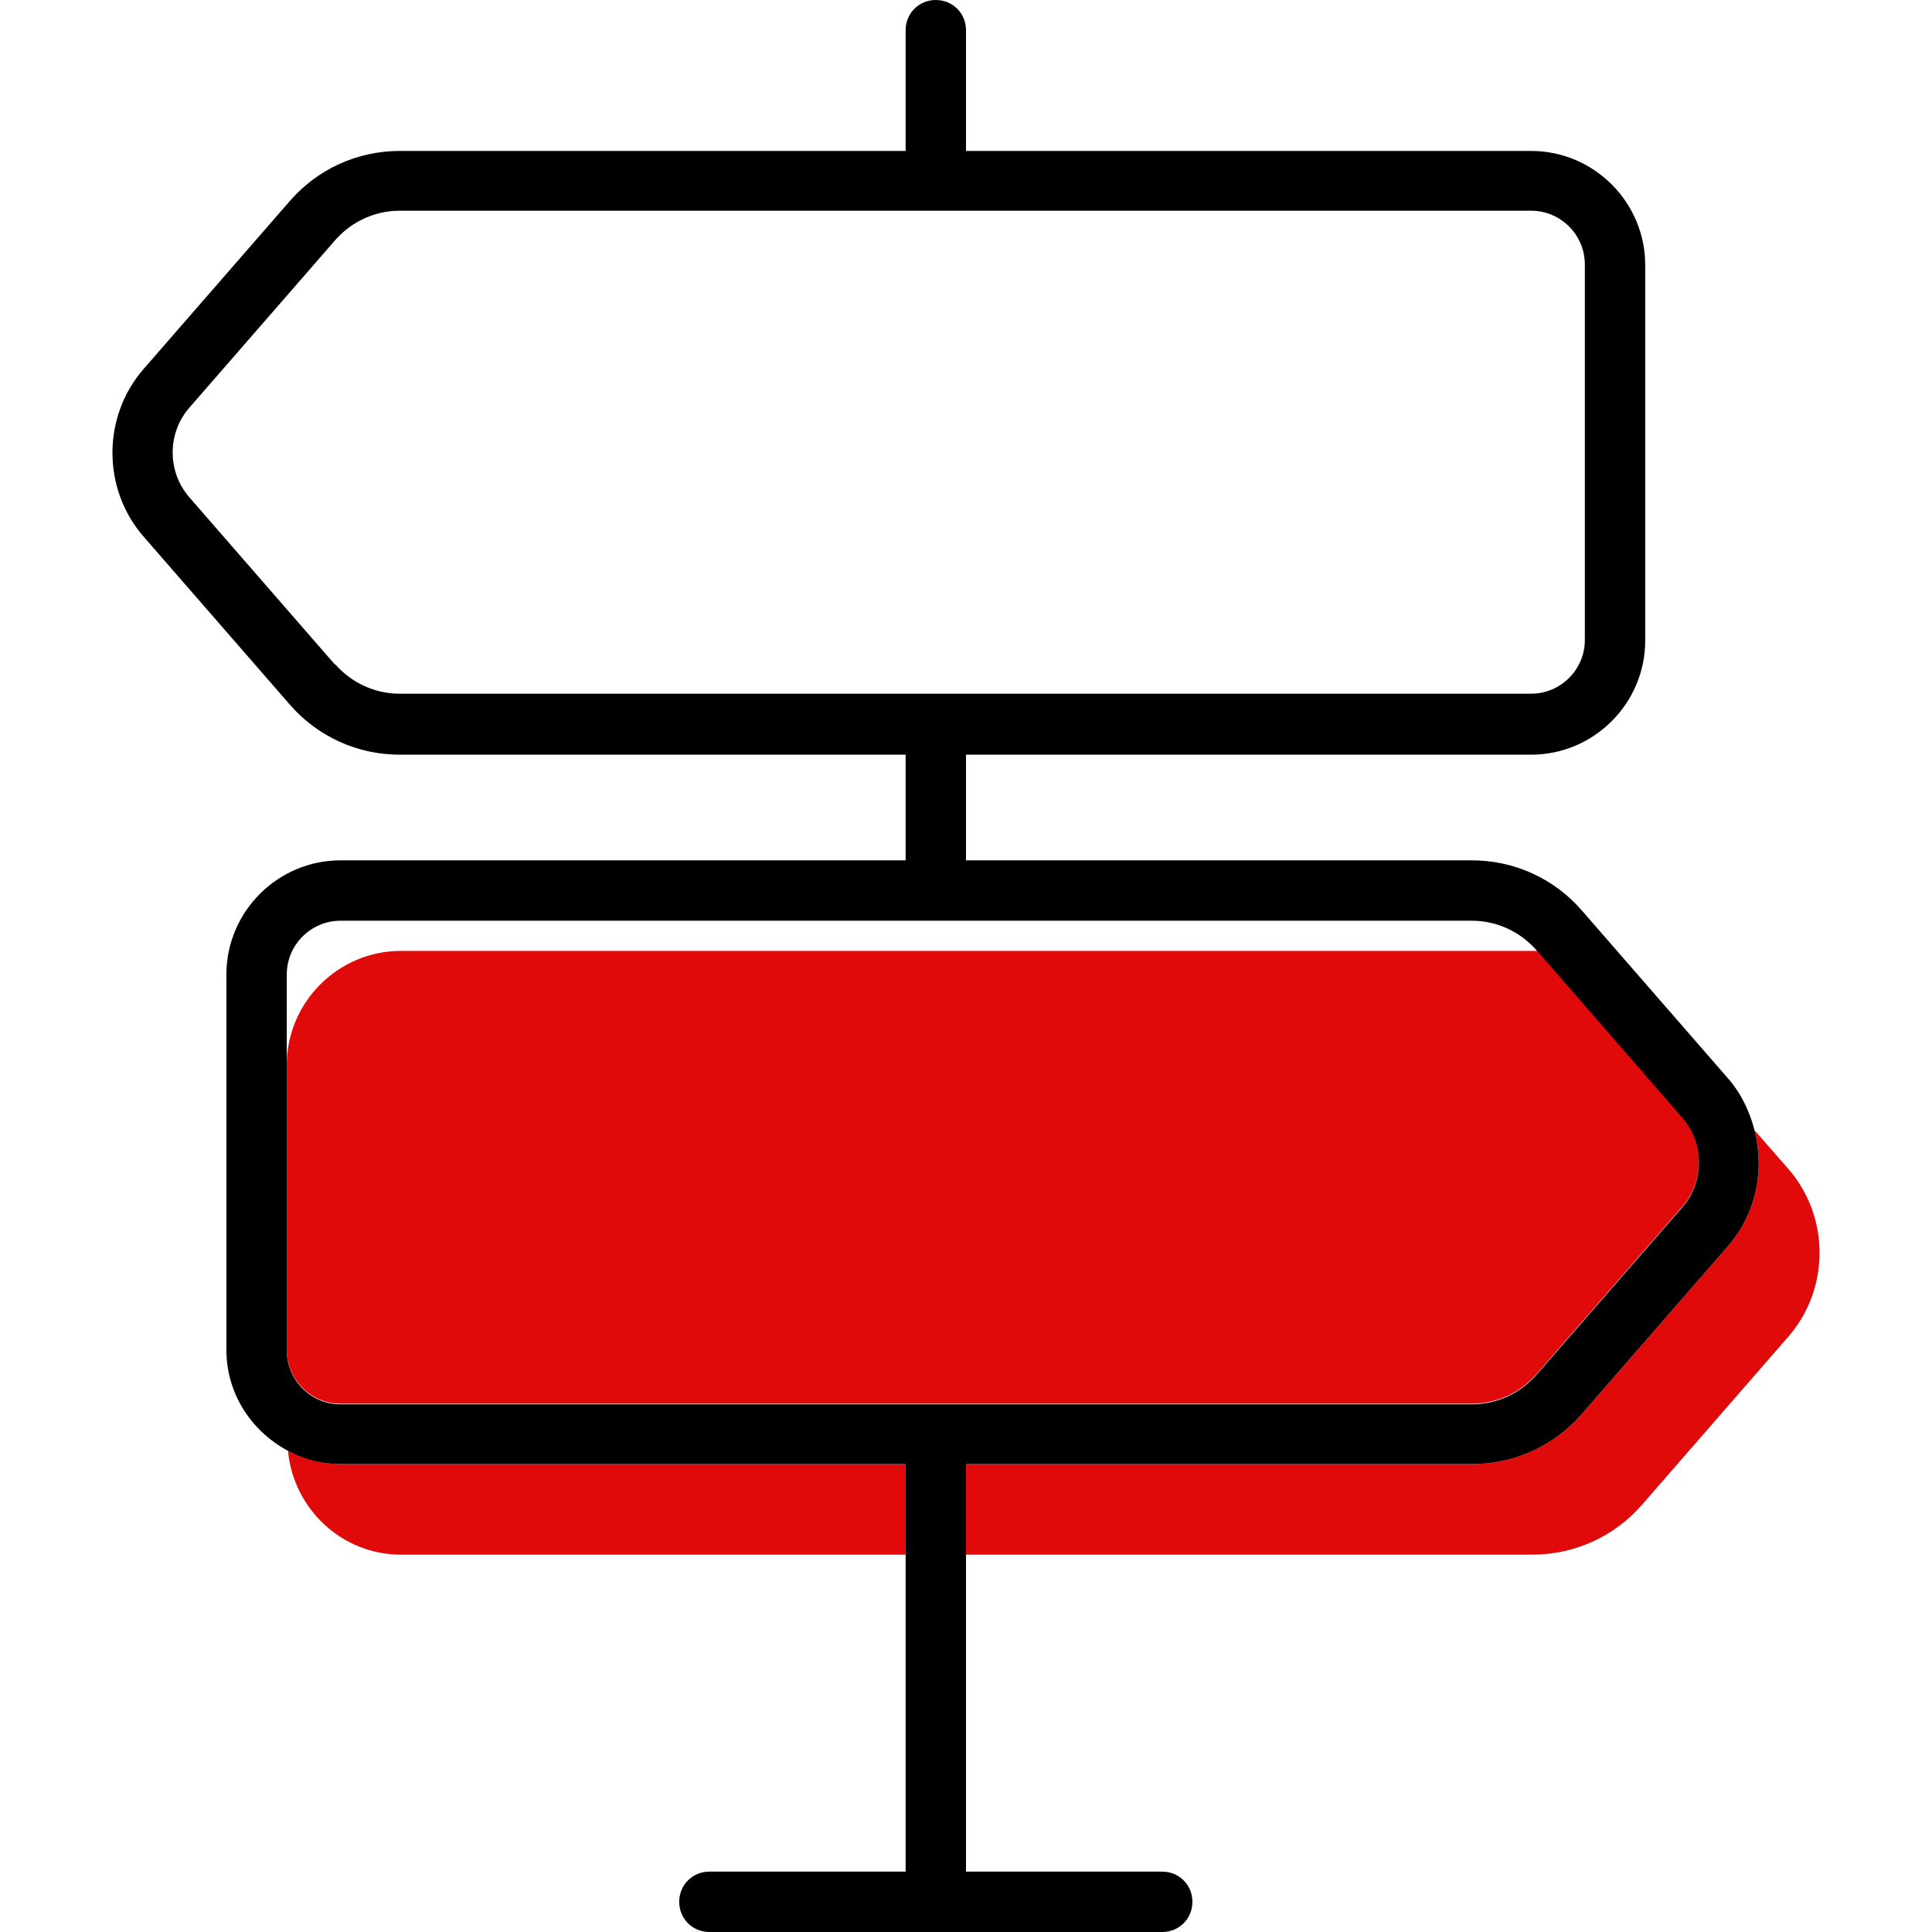
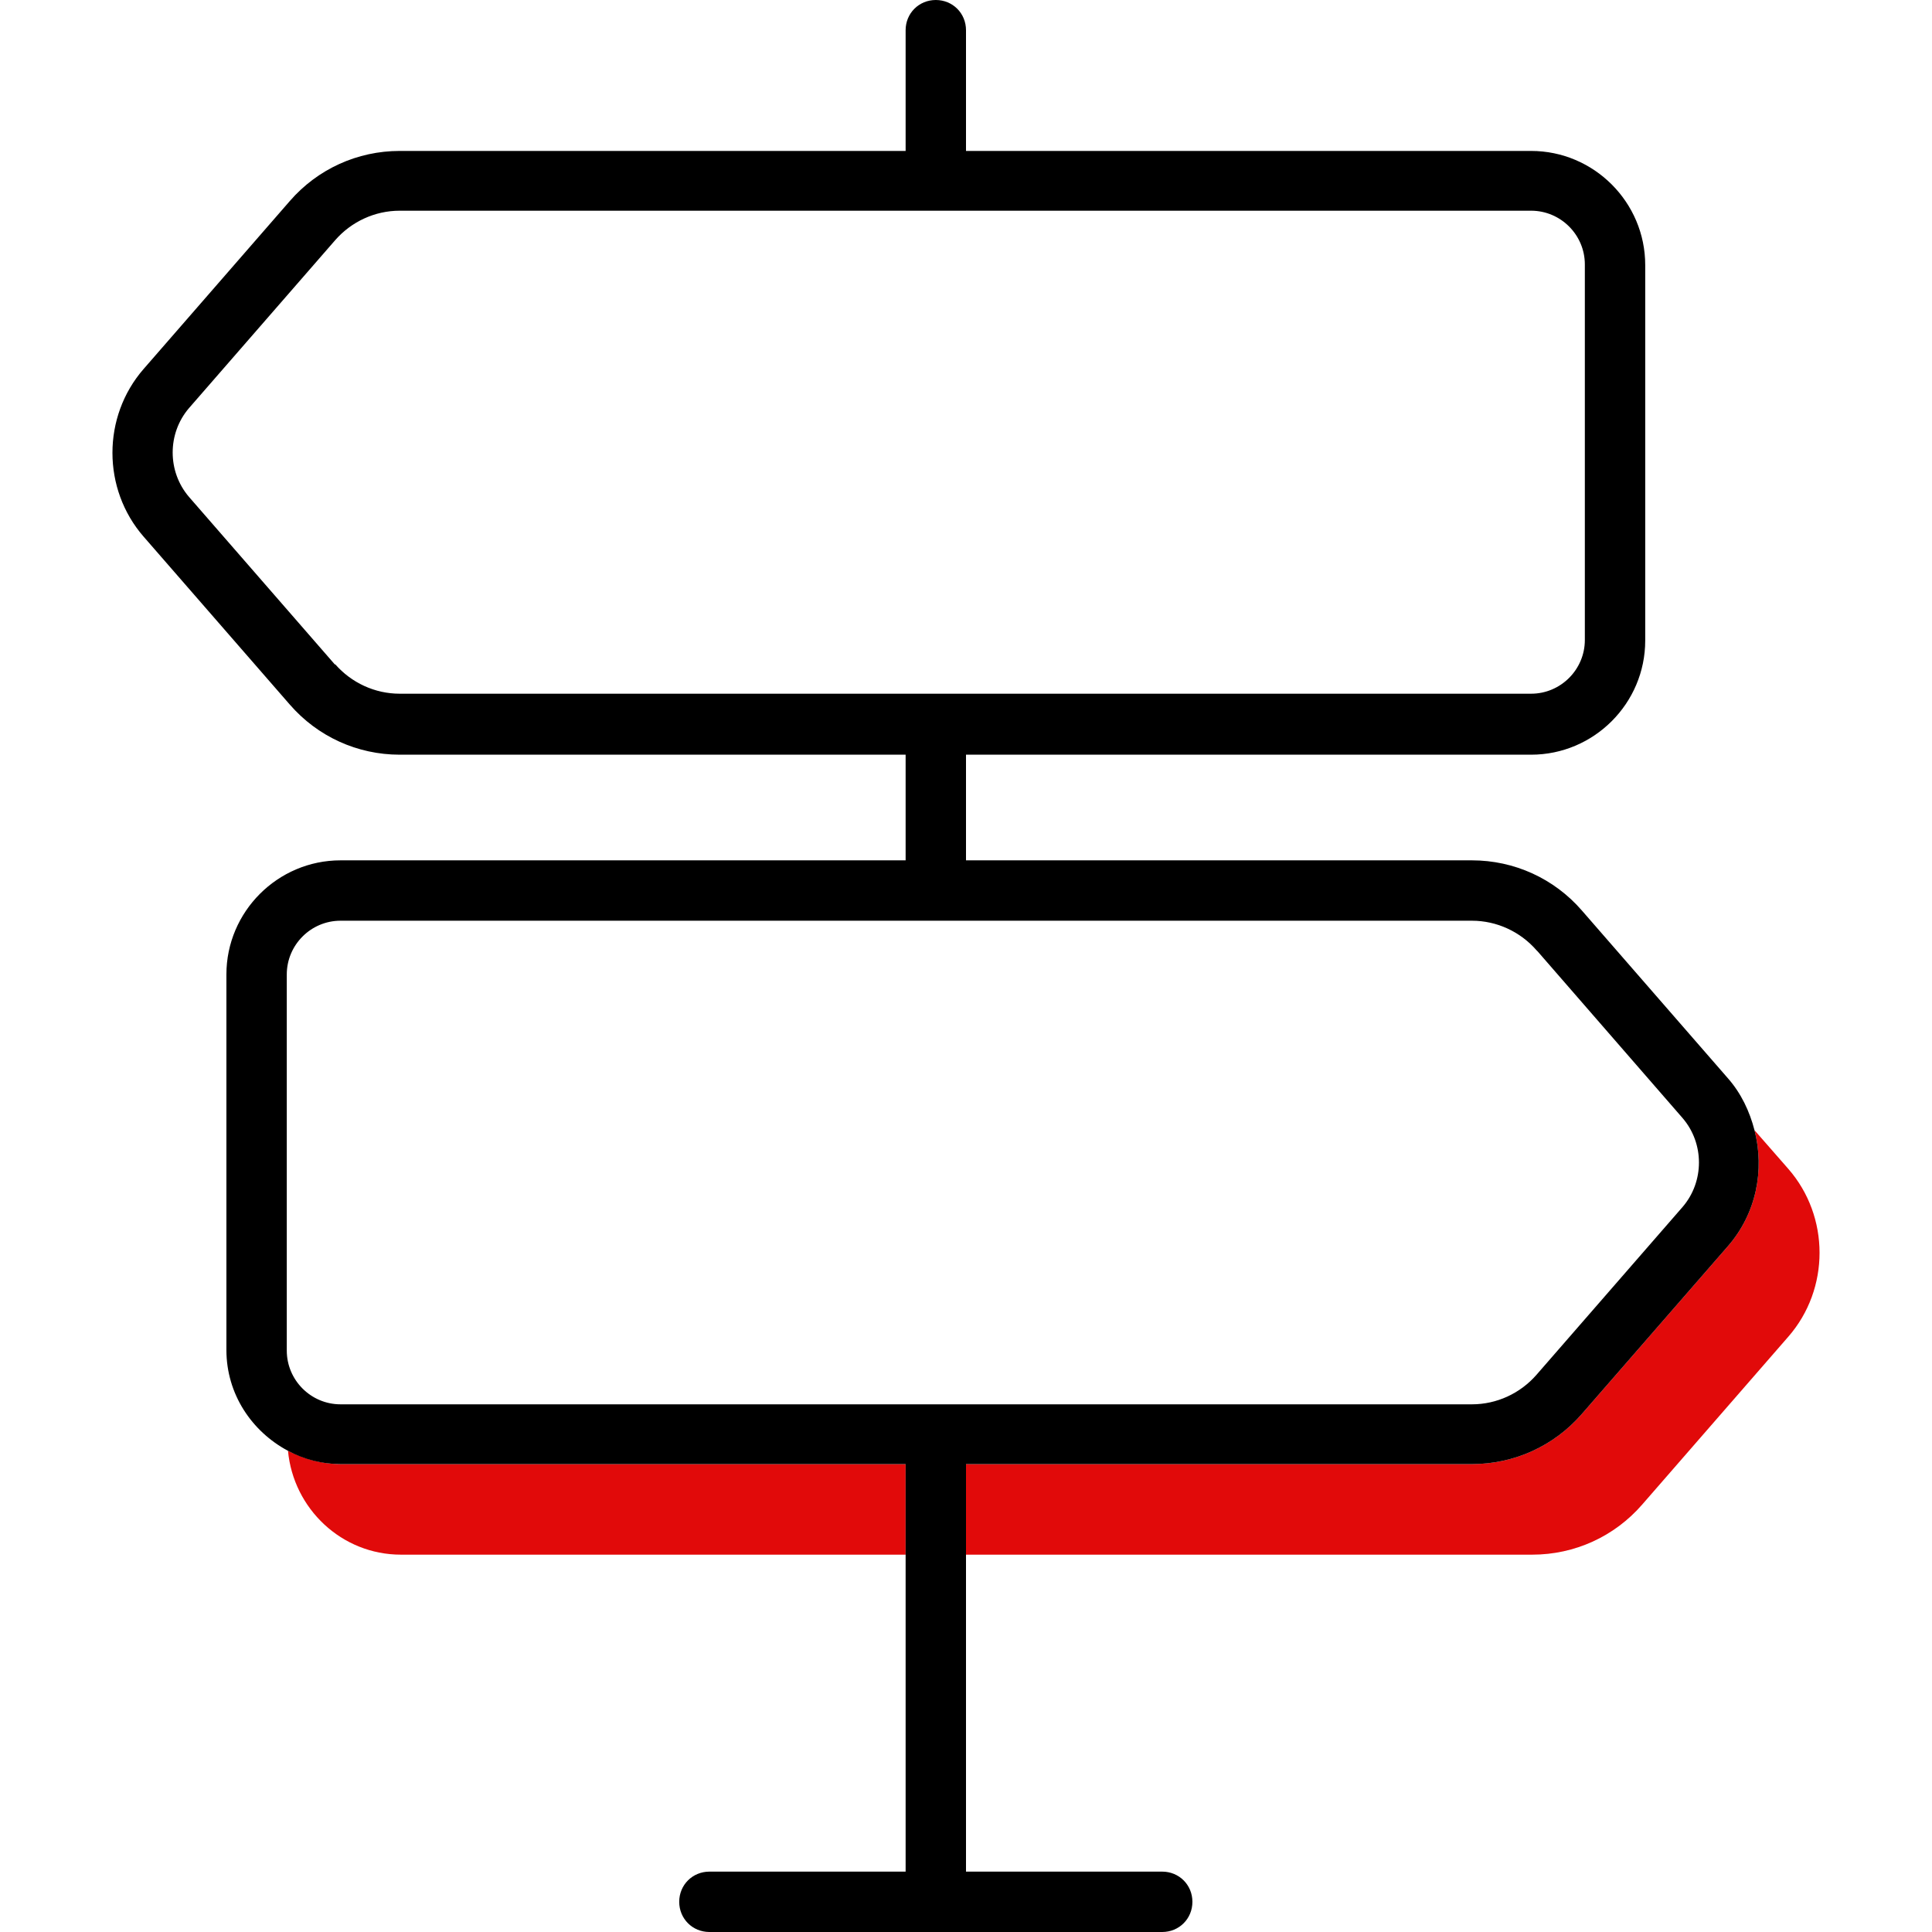
<svg xmlns="http://www.w3.org/2000/svg" id="Layer_1" data-name="Layer 1" viewBox="0 0 32 32">
  <defs>
    <style>
      .cls-1 {
        fill: none;
      }

      .cls-1, .cls-2, .cls-3 {
        stroke-width: 0px;
      }

      .cls-3 {
        fill: #e10a0a;
      }
    </style>
  </defs>
  <path class="cls-1" d="m6.64,15.75h18.74s.06,0,.09,0l-.02-.02c-.27-.31-.66-.49-1.07-.49H5.64c-.49,0-.89.4-.89.89v1.5c0-1.04.85-1.89,1.89-1.89Z" />
-   <path class="cls-1" d="m25.36,11.5c.49,0,.89-.4.89-.89v-6.22c0-.49-.4-.89-.89-.89H6.62c-.41,0-.8.18-1.07.49l-2.42,2.78c-.36.42-.36,1.05,0,1.47l2.42,2.78c.27.31.66.49,1.07.49h18.74Z" />
  <path class="cls-3" d="m29.62,19.36l-.56-.64c.17.66.03,1.38-.44,1.92l-2.42,2.78c-.46.53-1.12.83-1.82.83h-8.38v1.5h9.38c.7,0,1.36-.3,1.82-.83l2.42-2.78c.69-.79.69-1.99,0-2.78Z" />
  <path class="cls-3" d="m5.64,24.25c-.32,0-.61-.09-.87-.22.09.96.89,1.72,1.87,1.72h8.36v-1.5H5.64Z" />
-   <path class="cls-3" d="m24.38,23.25c.41,0,.8-.18,1.07-.49l2.42-2.78c.36-.42.36-1.05,0-1.47l-2.4-2.76s-.06,0-.09,0H6.64c-1.04,0-1.89.85-1.89,1.89v4.72c0,.49.4.89.89.89h18.74Z" />
  <path class="cls-2" d="m24.38,24.25c.7,0,1.36-.3,1.82-.83l2.42-2.78c.47-.54.61-1.26.44-1.92-.08-.31-.22-.61-.44-.86l-2.42-2.78c-.46-.53-1.12-.83-1.82-.83h-8.38v-1.75h9.36c1.04,0,1.89-.85,1.89-1.89v-6.22c0-1.04-.85-1.89-1.89-1.89h-9.36V.5C16,.22,15.78,0,15.5,0s-.5.22-.5.5v2H6.62c-.7,0-1.36.3-1.82.83l-2.42,2.78c-.69.79-.69,1.99,0,2.78l2.42,2.78c.46.53,1.12.83,1.82.83h8.38v1.75H5.64c-1.04,0-1.89.85-1.89,1.89v6.22c0,.73.42,1.35,1.02,1.67.26.14.56.22.87.22h9.36v6.75h-3.25c-.28,0-.5.22-.5.5s.22.5.5.5h7.5c.28,0,.5-.22.5-.5s-.22-.5-.5-.5h-3.25v-6.75h8.38ZM5.55,11.01l-2.42-2.78c-.36-.42-.36-1.05,0-1.47l2.42-2.78c.27-.31.66-.49,1.07-.49h18.74c.49,0,.89.4.89.89v6.22c0,.49-.4.89-.89.89H6.62c-.41,0-.8-.18-1.07-.49Zm-.8,11.35v-6.22c0-.49.4-.89.89-.89h18.74c.41,0,.8.18,1.07.49l.02.02,2.4,2.76c.36.42.36,1.05,0,1.47l-2.42,2.78c-.27.31-.66.49-1.07.49H5.64c-.49,0-.89-.4-.89-.89Z" />
</svg>